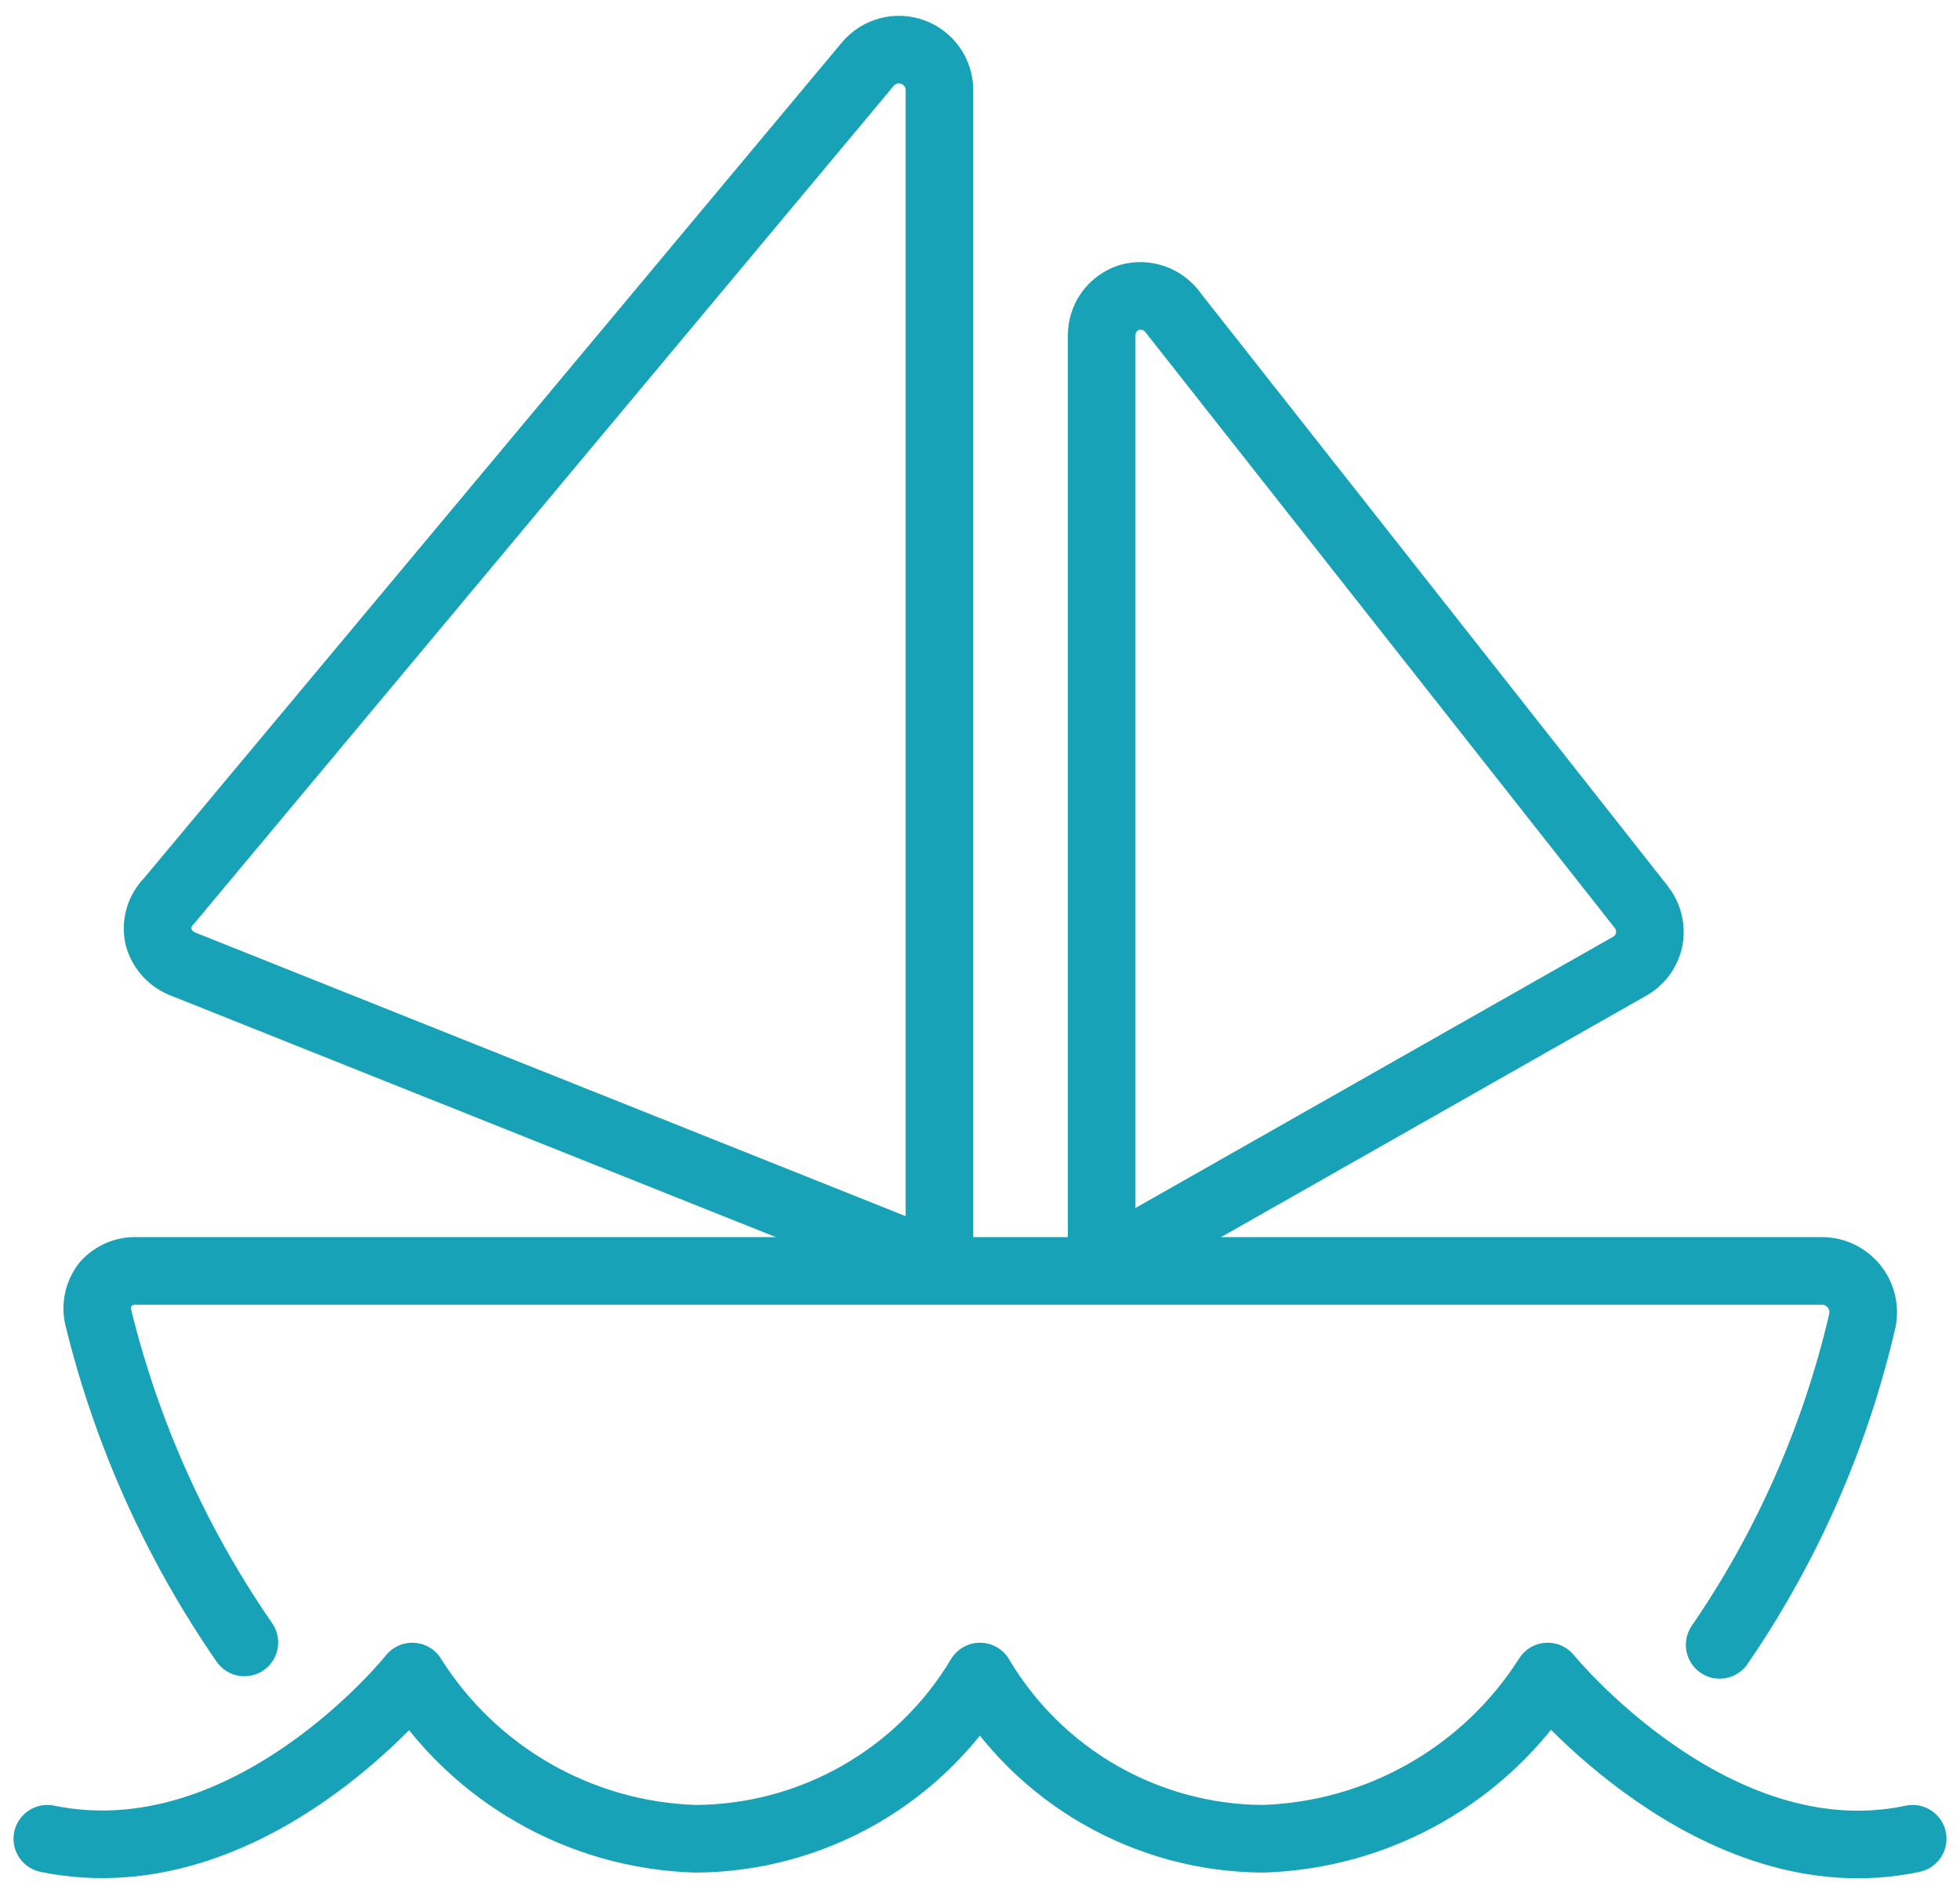
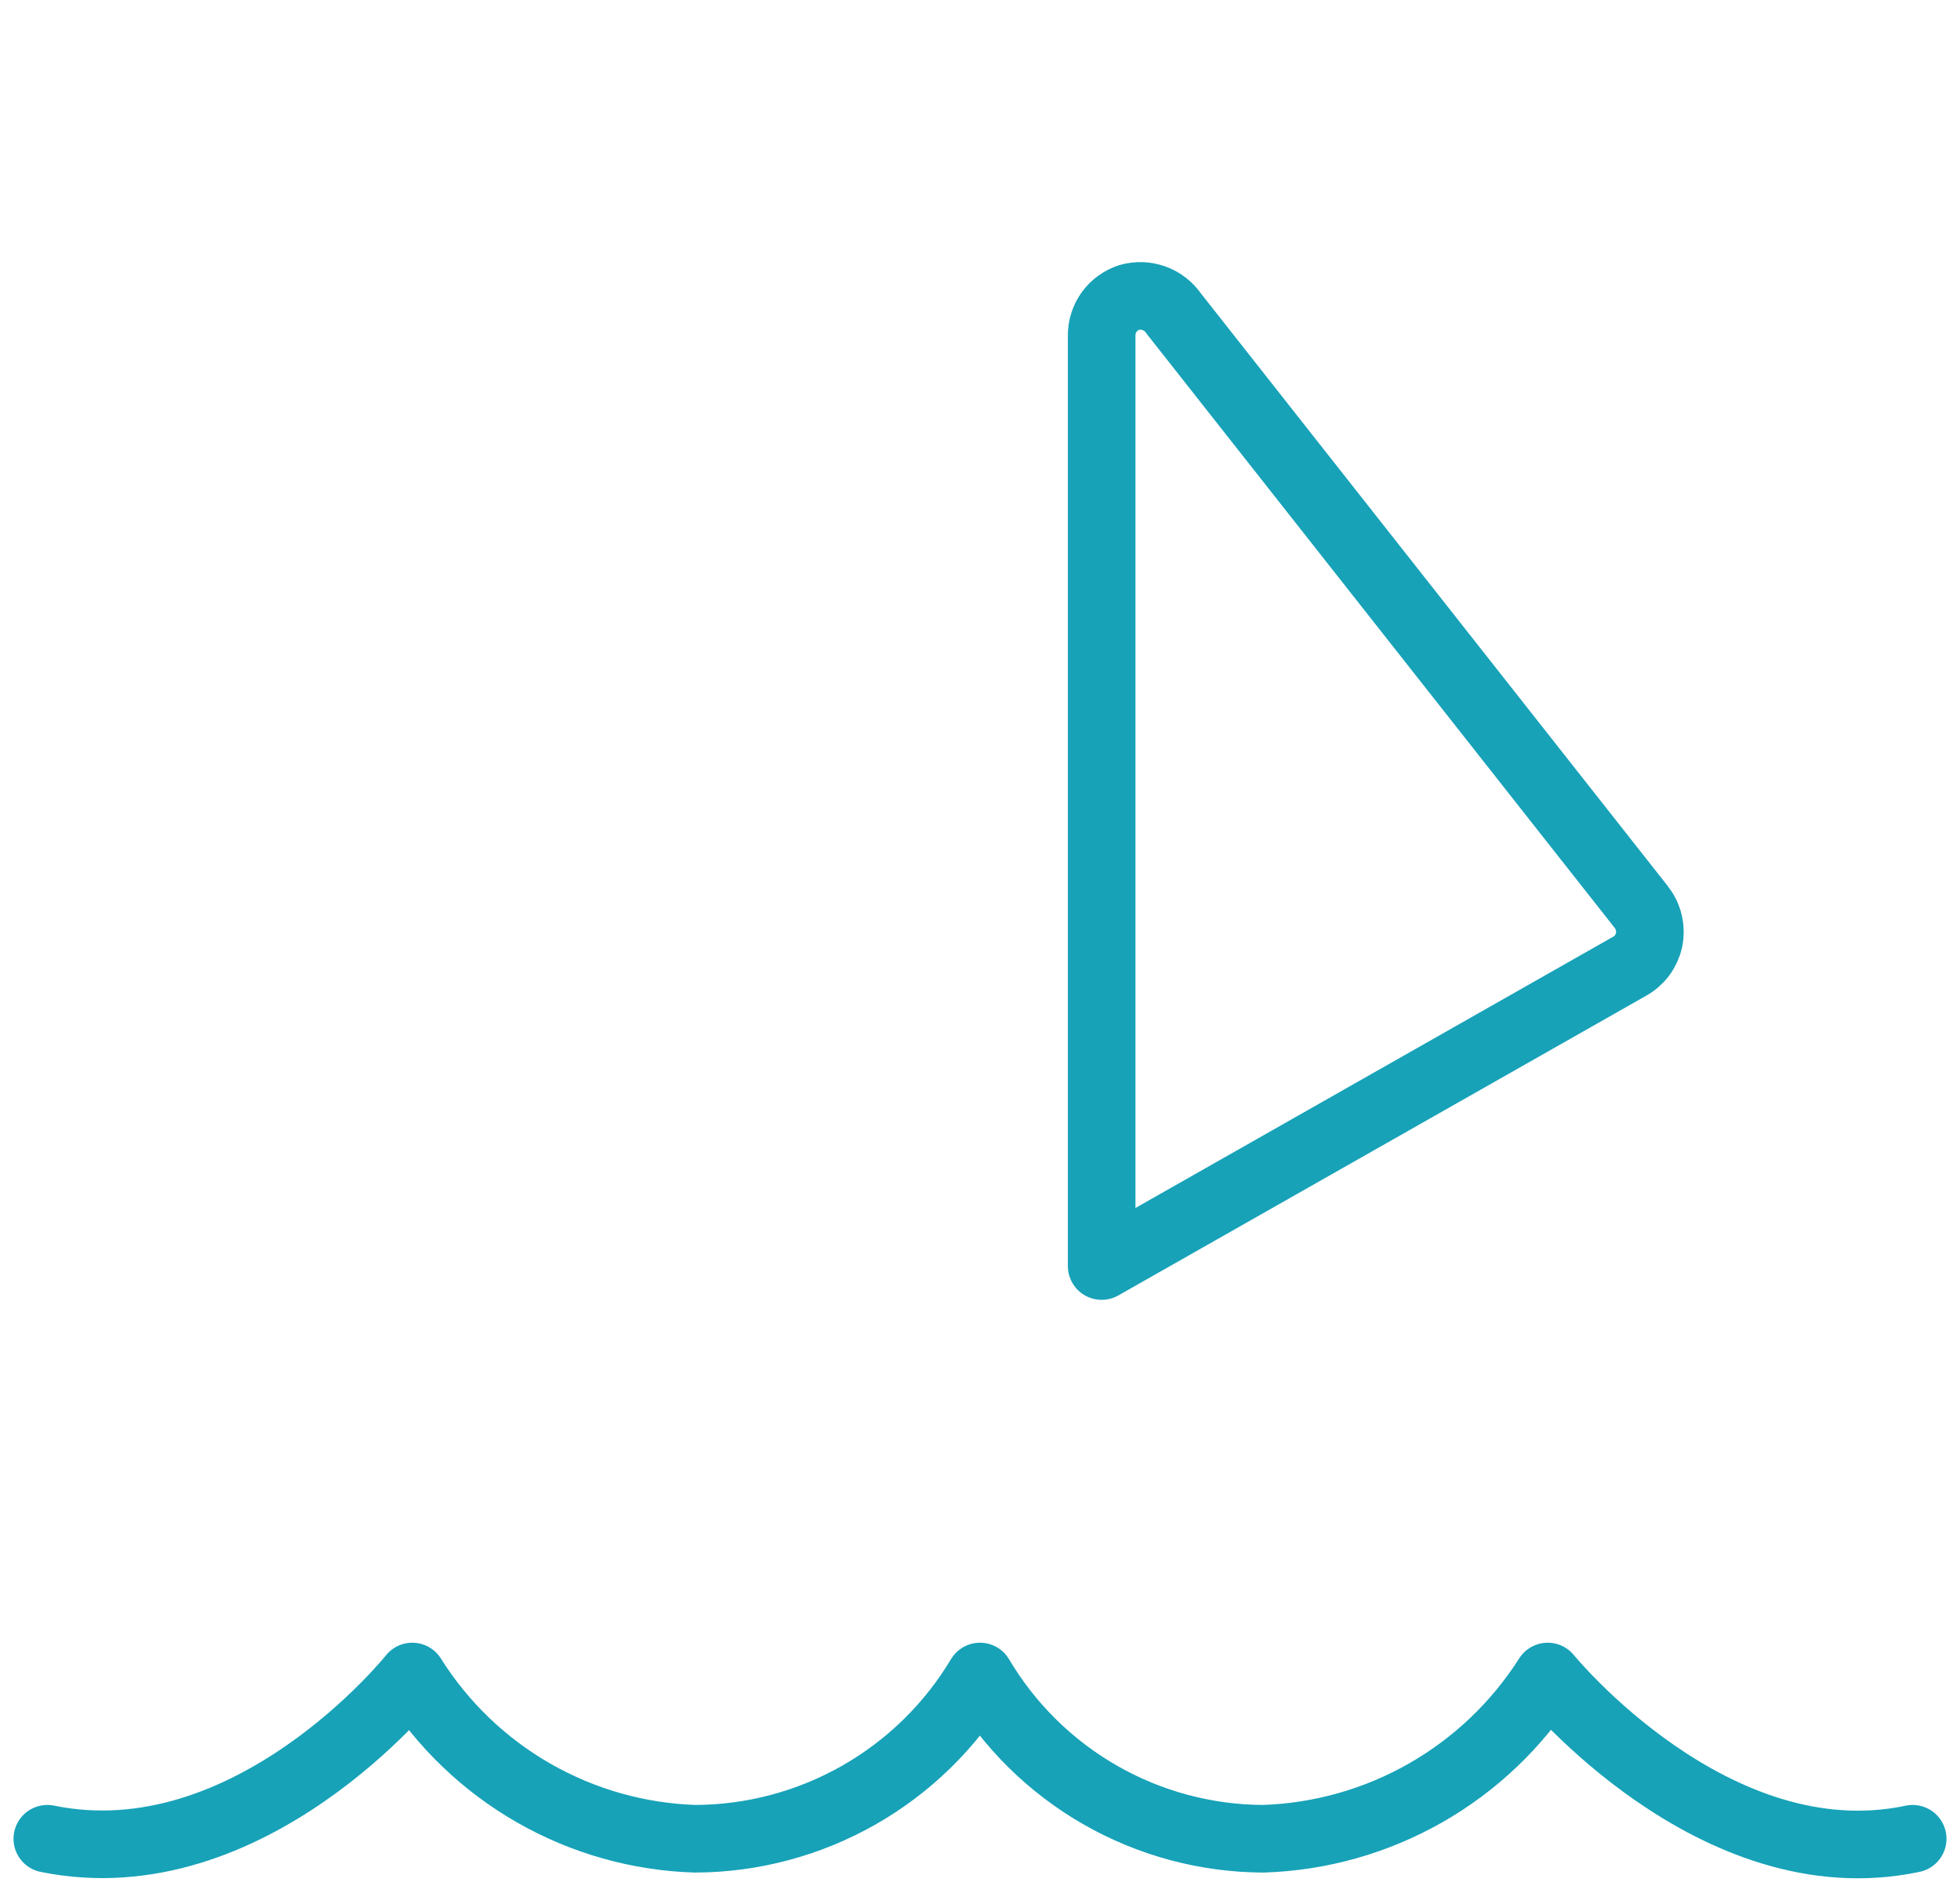
<svg xmlns="http://www.w3.org/2000/svg" width="58" height="56" viewBox="0 0 58 56" fill="none">
-   <path d="M7.232 48.592C5.22 45.682 3.756 42.428 2.912 38.992C2.869 38.819 2.866 38.638 2.904 38.463C2.941 38.288 3.018 38.125 3.128 37.984C3.246 37.854 3.391 37.753 3.553 37.686C3.715 37.62 3.889 37.59 4.064 37.6H53.936C54.115 37.604 54.291 37.646 54.452 37.725C54.612 37.804 54.754 37.918 54.866 38.057C54.978 38.197 55.058 38.359 55.101 38.533C55.143 38.707 55.147 38.889 55.112 39.064C54.316 42.5 52.883 45.756 50.888 48.664" stroke="#17A2B8" stroke-width="2" stroke-linecap="round" stroke-linejoin="round" />
-   <path d="M27.8 37.456L5.432 28.528C5.252 28.462 5.09 28.353 4.961 28.211C4.831 28.069 4.738 27.898 4.688 27.712C4.648 27.524 4.655 27.329 4.71 27.144C4.764 26.96 4.864 26.792 5 26.656L25.688 1.888C25.847 1.702 26.058 1.57 26.295 1.507C26.531 1.445 26.781 1.457 27.01 1.54C27.24 1.624 27.438 1.775 27.58 1.975C27.721 2.174 27.798 2.412 27.8 2.656V37.456Z" stroke="#17A2B8" stroke-width="2" stroke-linecap="round" stroke-linejoin="round" />
  <path d="M32.6 37.456L48.2 28.6C48.352 28.52 48.484 28.407 48.588 28.27C48.691 28.134 48.764 27.976 48.8 27.808C48.834 27.637 48.83 27.459 48.789 27.29C48.748 27.119 48.669 26.961 48.56 26.824L34.736 9.28C34.594 9.072 34.391 8.913 34.154 8.827C33.917 8.741 33.659 8.731 33.416 8.8C33.178 8.877 32.97 9.027 32.823 9.23C32.676 9.433 32.598 9.678 32.6 9.928V37.456Z" stroke="#17A2B8" stroke-width="2" stroke-linecap="round" stroke-linejoin="round" />
  <path d="M1.4 54.4C7.4 55.624 12.2 49.6 12.2 49.6C13.096 51.025 14.328 52.208 15.789 53.045C17.25 53.882 18.893 54.348 20.576 54.4C22.275 54.393 23.943 53.947 25.419 53.106C26.894 52.266 28.128 51.058 29 49.6C29.863 51.056 31.087 52.263 32.555 53.104C34.023 53.945 35.684 54.392 37.376 54.4C39.065 54.347 40.715 53.882 42.184 53.045C43.652 52.209 44.893 51.026 45.8 49.6C45.8 49.6 50.72 55.648 56.6 54.4" stroke="#17A2B8" stroke-width="2" stroke-linecap="round" stroke-linejoin="round" />
</svg>